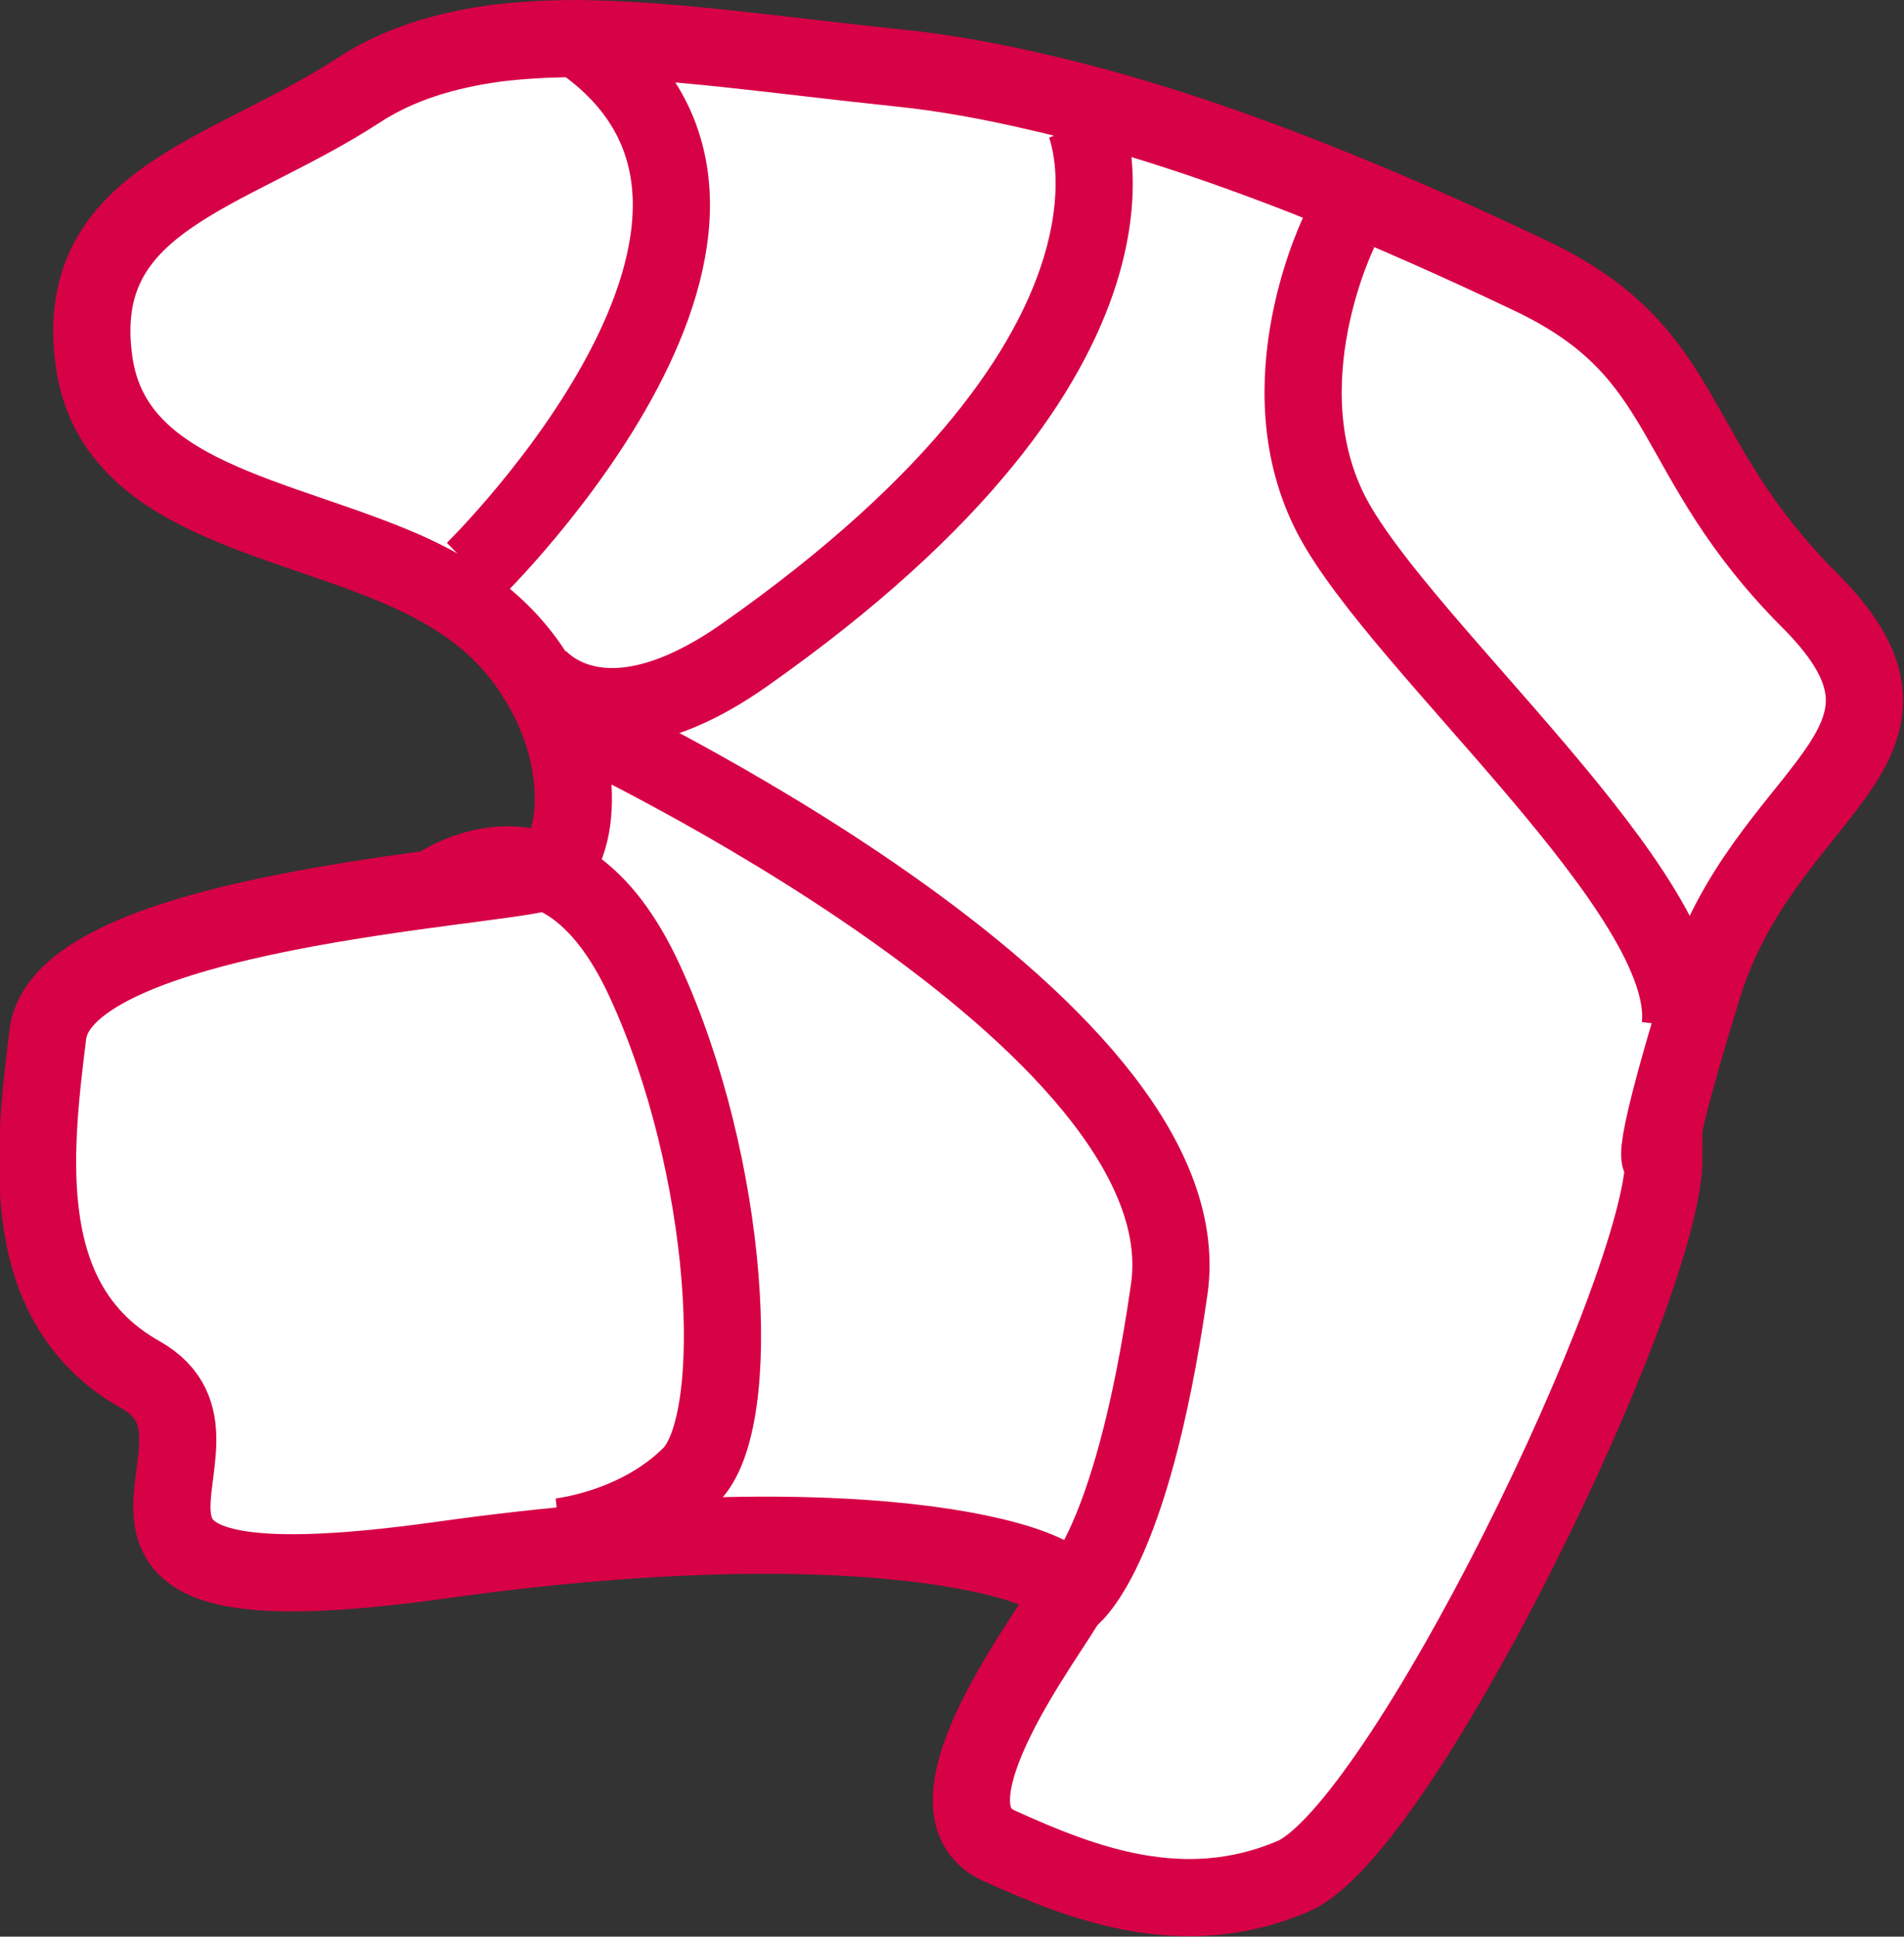
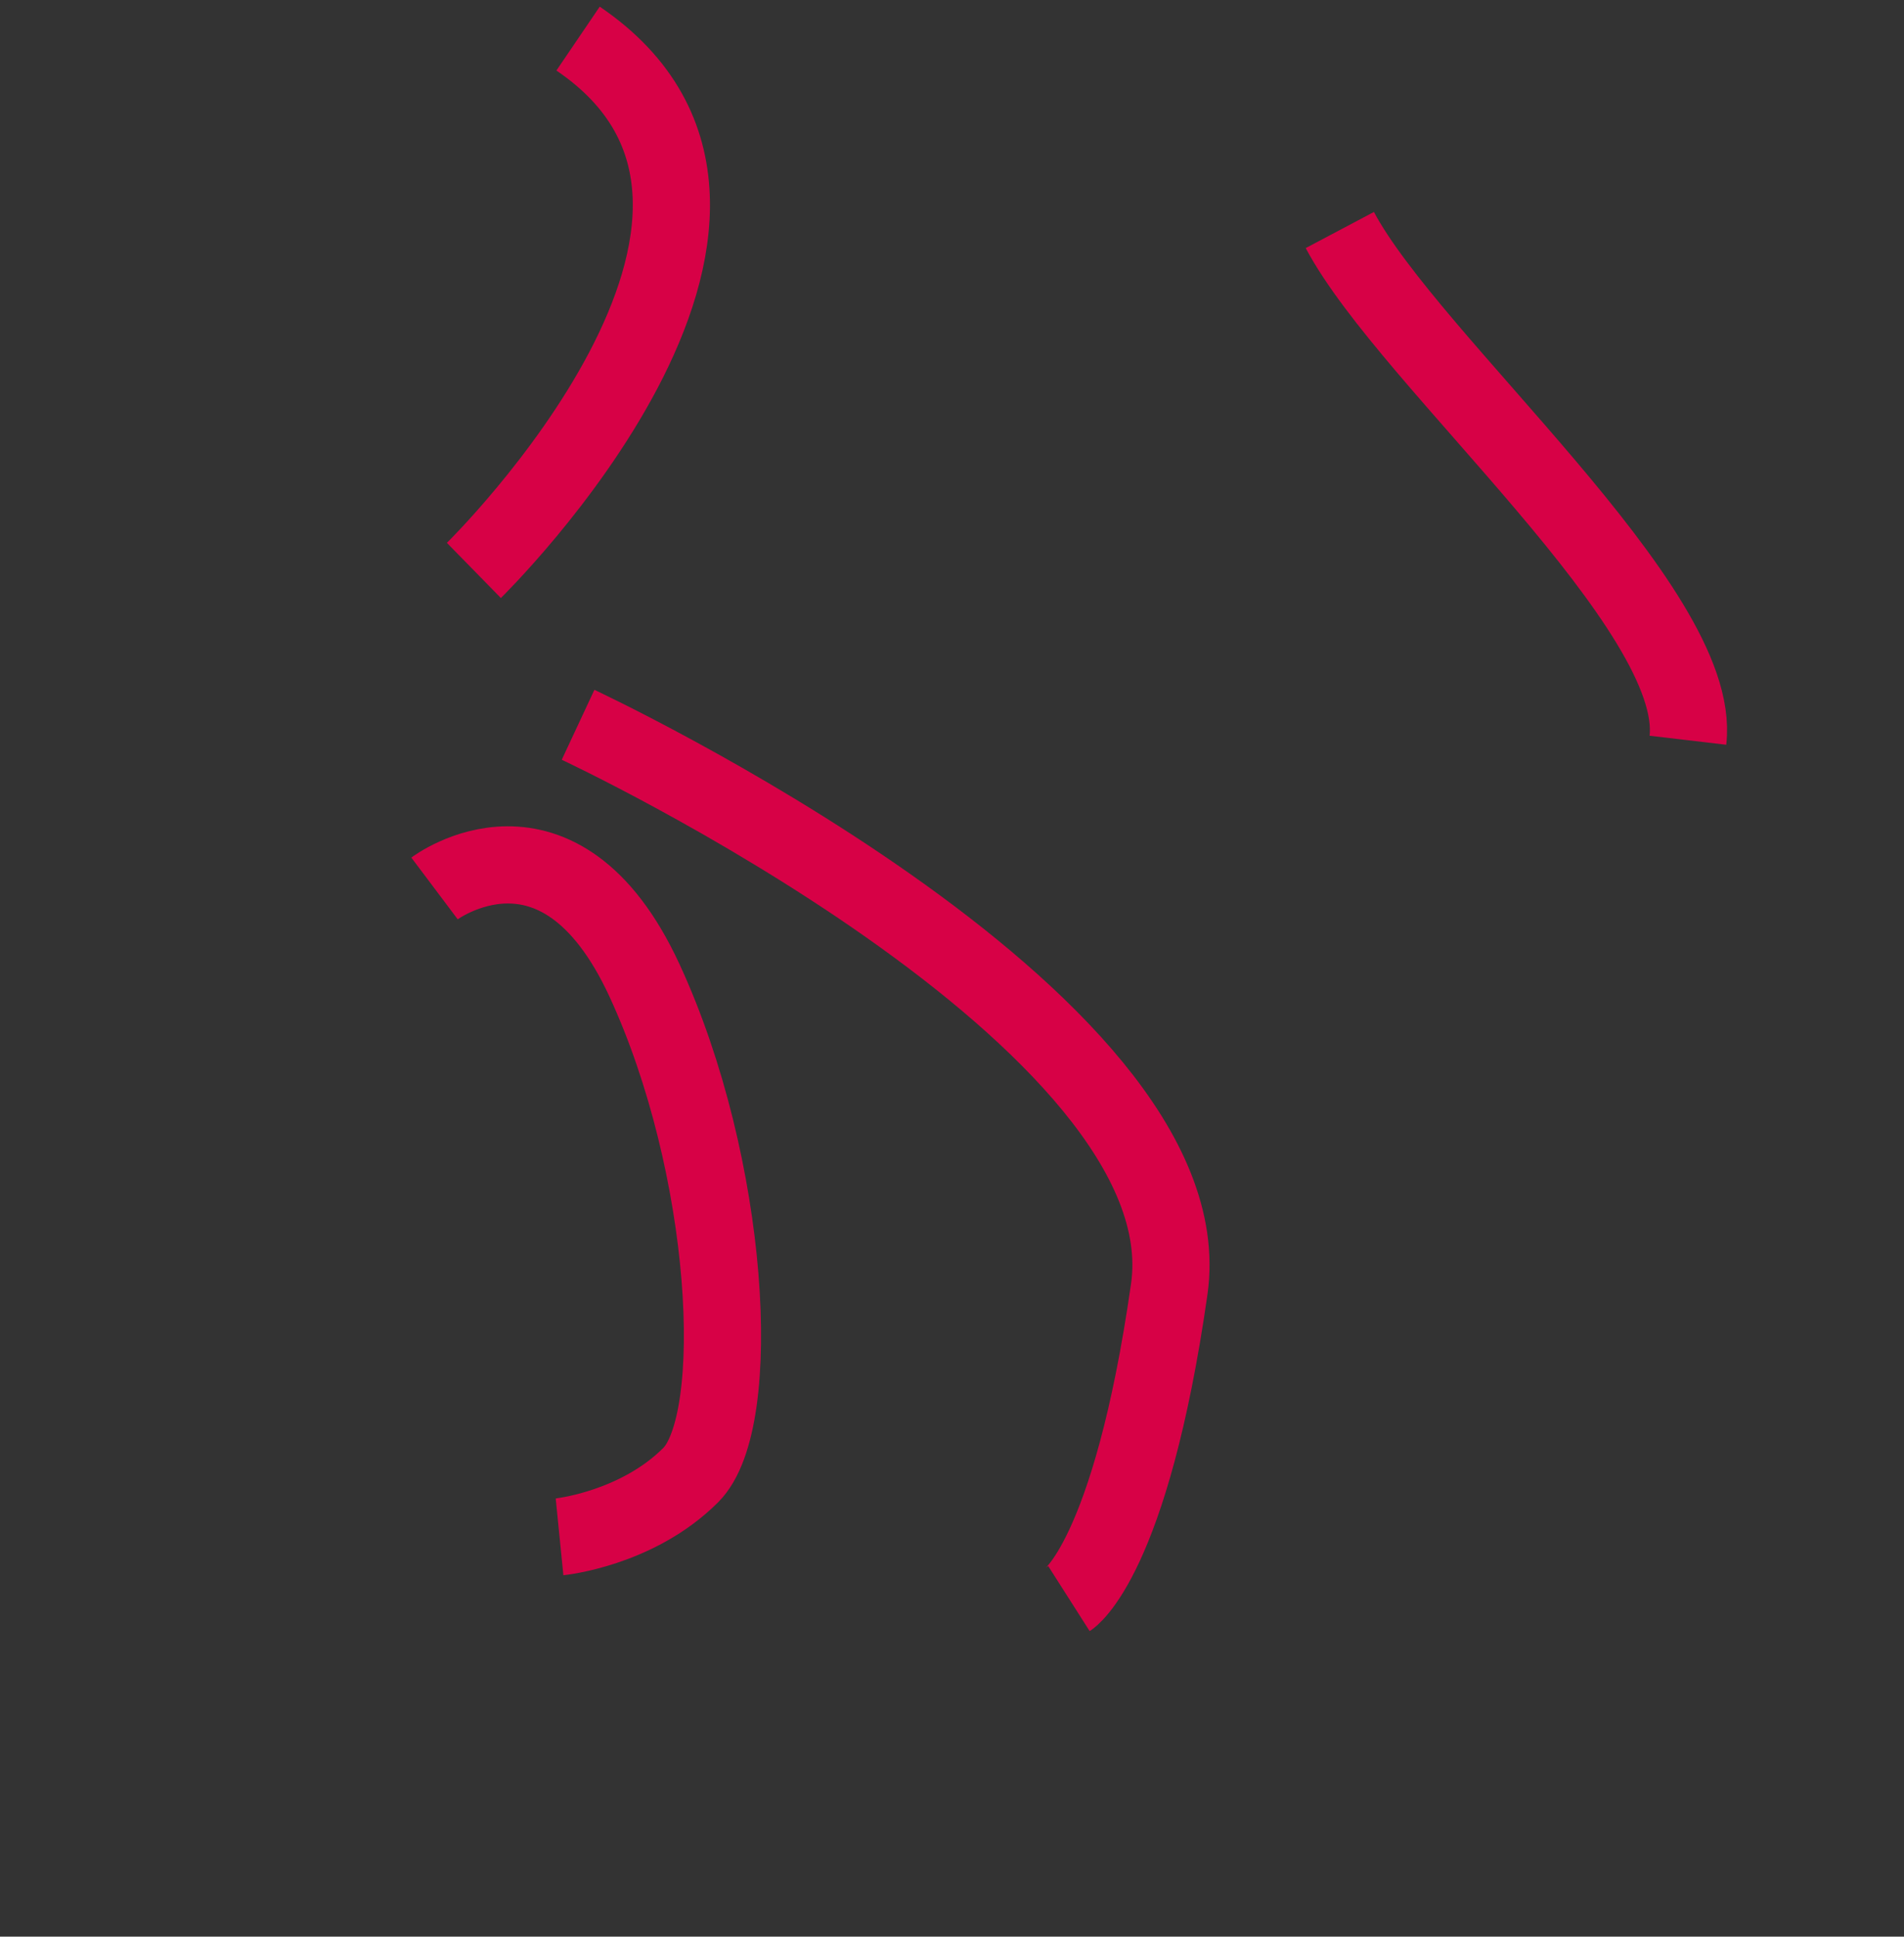
<svg xmlns="http://www.w3.org/2000/svg" id="_レイヤー_2" viewBox="0 0 24.67 25.09">
  <rect x="0" y="0" width="24.67" height="25.09" fill="#333333" stroke="none" />
  <defs>
    <style>.cls-1{fill:#fff;}.cls-1,.cls-2{stroke:#d70146;stroke-miterlimit:10;}.cls-2{fill:none;}</style>
  </defs>
  <g id="contents">
-     <path class="cls-1" d="m21.56,15s-.3.4.5-2.2,3.3-3.1,1.4-5.01c-1.9-1.9-1.5-3.2-3.61-4.21-.84-.4-1.85-.86-2.95-1.29s-2.28-.83-3.47-1.1c-.6-.14-1.2-.25-1.79-.31-1.54-.16-2.93-.37-4.16-.38-.37,0-.72.02-1.05.06-.66.09-1.27.27-1.8.62-1.7,1.1-3.71,1.4-3.41,3.51.25,1.77,2.41,1.98,4.05,2.71.31.14.6.3.86.49.34.25.6.54.79.84.74,1.12.58,2.41.11,2.57-.6.2-6.21.5-6.41,2.1s-.4,3.51,1.2,4.41-1.8,3.2,3.91,2.4c5.71-.8,8.31.1,8.11.5s-2,2.7-.9,3.2,2.4,1,3.81.4,4.81-7.61,4.81-9.31Z" />
    <path class="cls-2" d="m5.63,11.51s1.61-1.21,2.72,1.19,1.3,5.71.6,6.41-1.7.8-1.7.8" />
    <path class="cls-2" d="m6.14,7.39S10.85,2.78,7.49.5" />
-     <path class="cls-2" d="m14.05,1.58s1.3,2.9-4.41,6.91c-1.91,1.34-2.71.24-2.71.24" />
-     <path class="cls-2" d="m17.36,2.98s-1,2-.1,3.71c.9,1.7,4.71,4.91,4.51,6.61" />
+     <path class="cls-2" d="m17.36,2.98c.9,1.7,4.71,4.91,4.51,6.61" />
    <path class="cls-2" d="m7.49,9.39s8.16,3.81,7.66,7.31-1.3,4.01-1.3,4.01" />
  </g>
</svg>